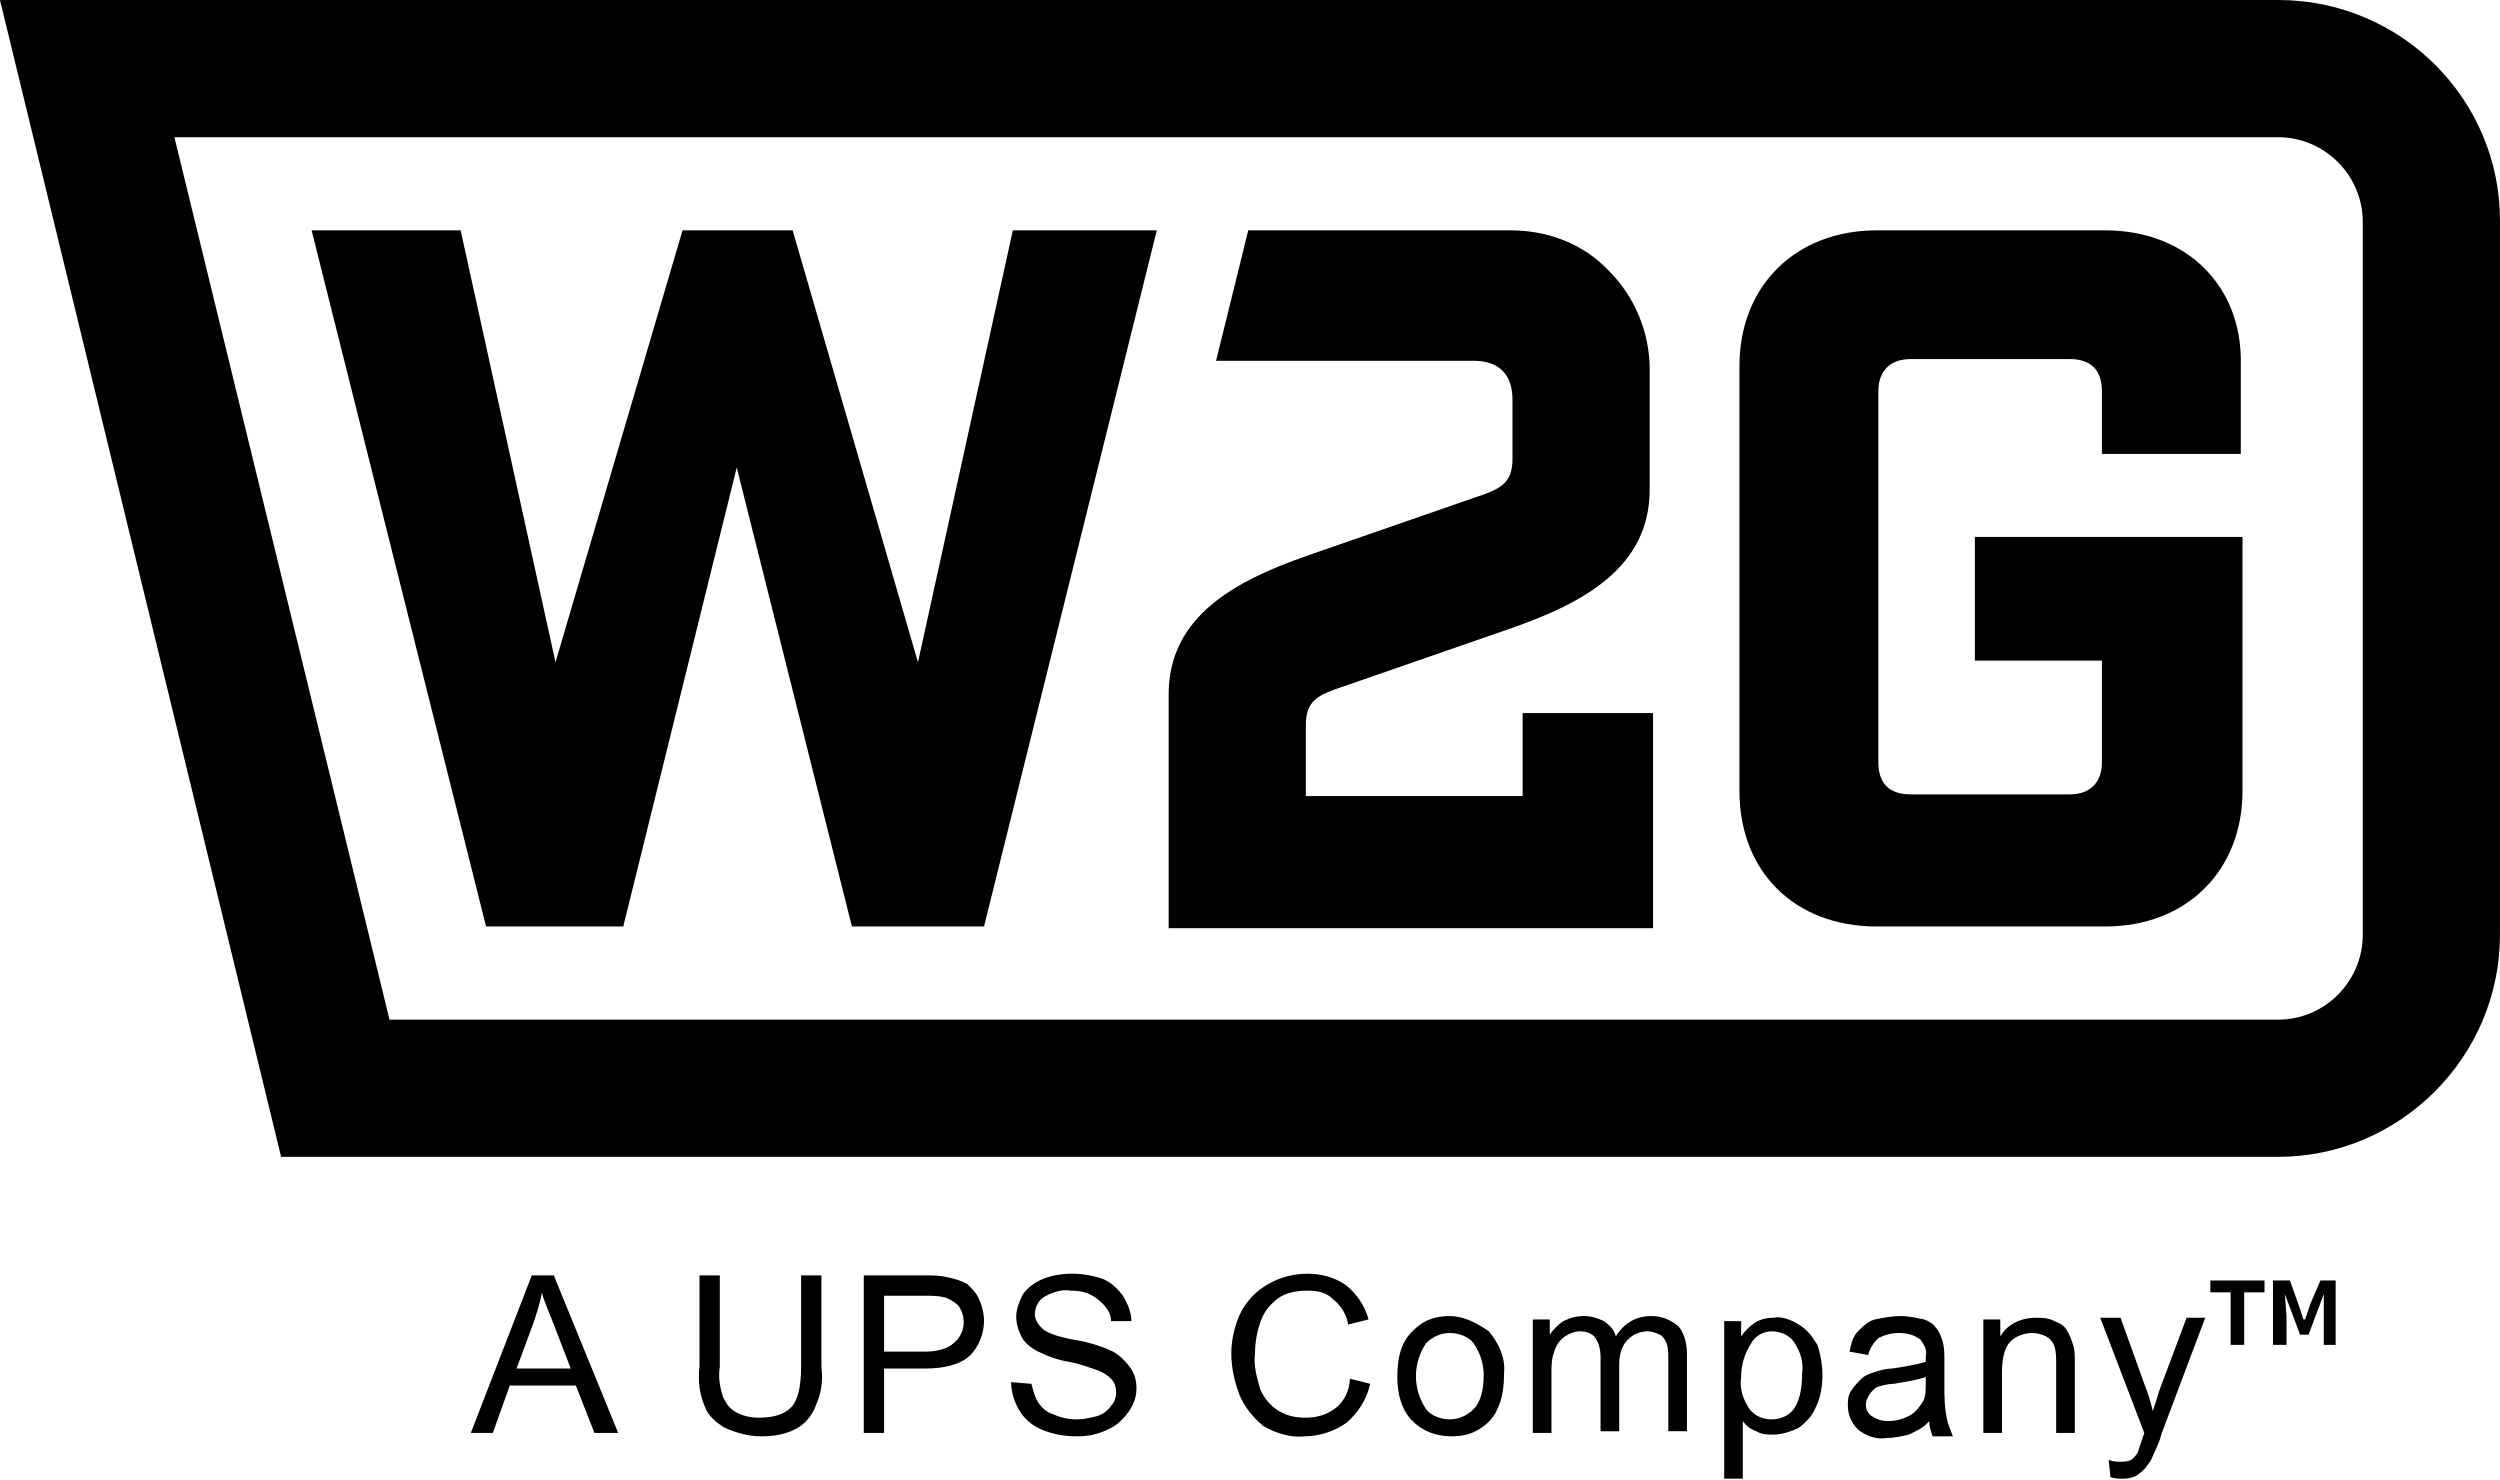
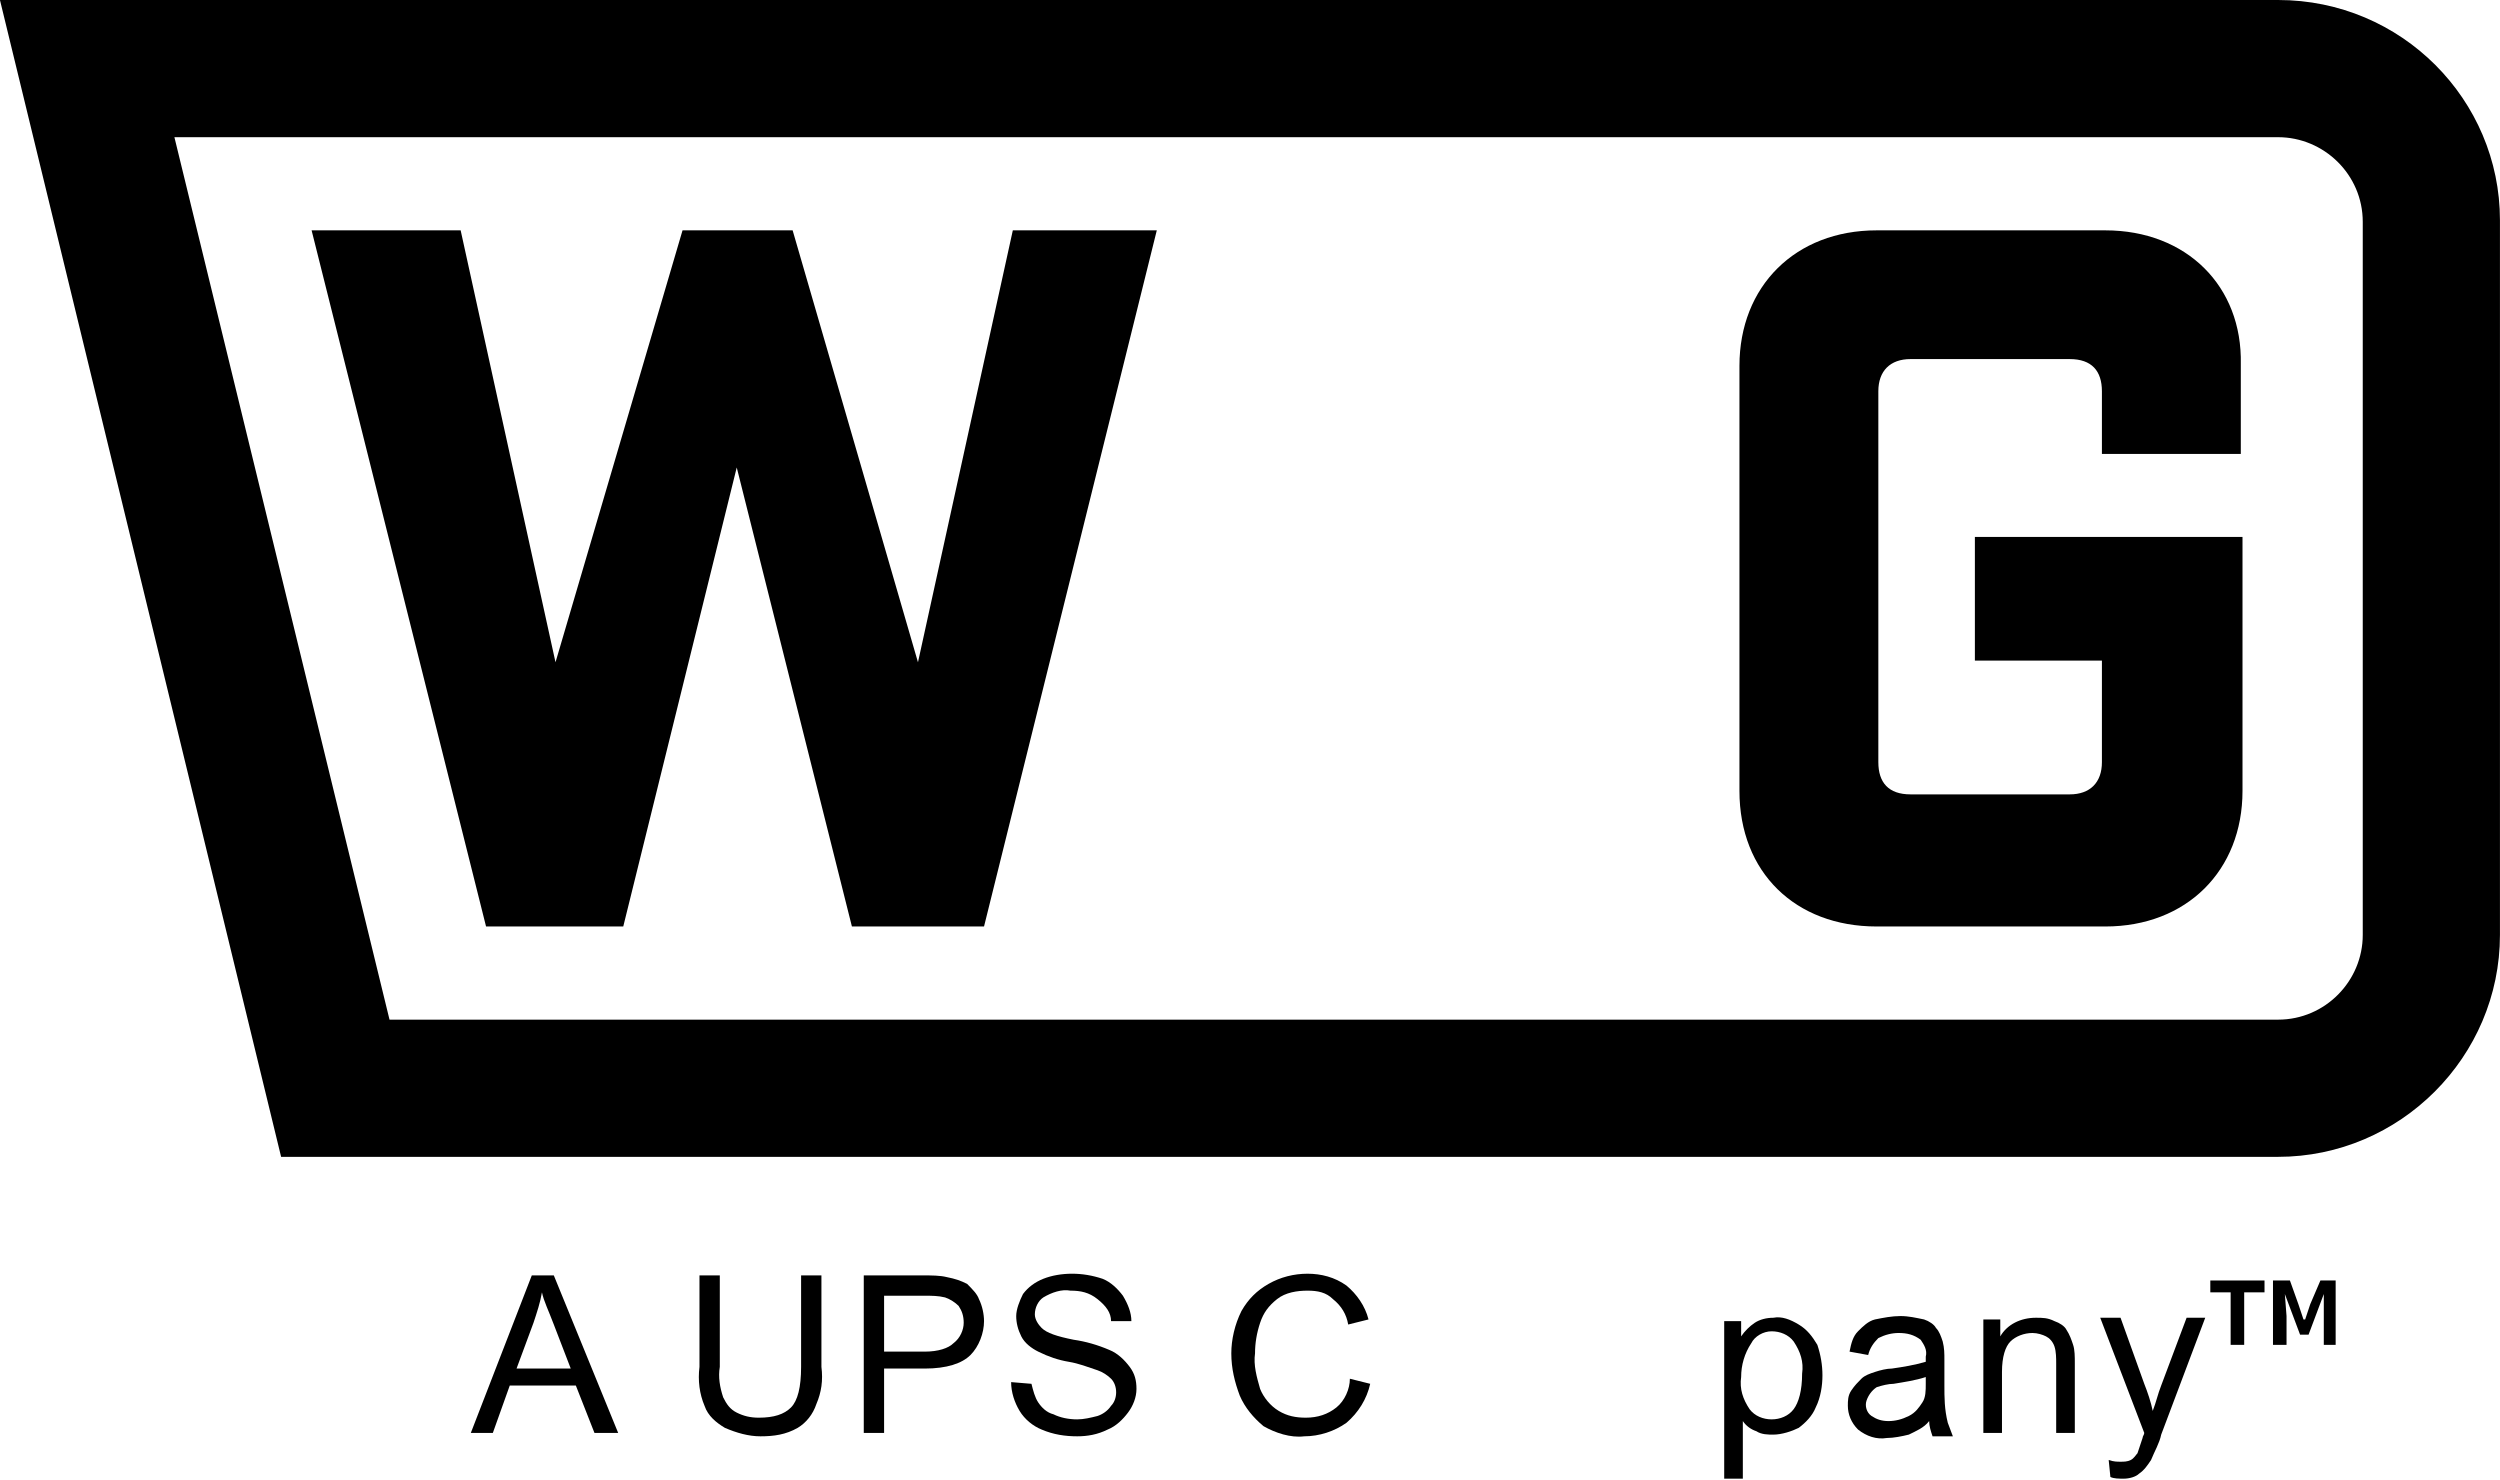
<svg xmlns="http://www.w3.org/2000/svg" version="1.1" id="Layer_1" x="0px" y="0px" viewBox="0 0 147.6 87.4" style="enable-background:new 0 0 147.6 87.4;" xml:space="preserve">
  <title>Ventures-Logos/Ware2Go</title>
  <desc>Created with Sketch.</desc>
  <g>
    <g id="Asset-1" transform="translate(50.597, 81)">
      <polygon id="Shape" points="3.6,-41.9 -3.8,-67.4 -10.3,-67.4 -17.8,-41.9 -23.4,-67.4 -32.2,-67.4 -21.9,-26.3 -13.8,-26.3     -7.1,-53.4 -0.3,-26.3 7.5,-26.3 17.7,-67.4 9.2,-67.4   " />
      <path d="M83.9-81H-50.6L-34-12.7H83.9c7.2,0,13.1-5.9,13.1-13.1v-42.2C97-75.1,91.2-81,83.9-81z M88.9-25.8c0,2.7-2.2,5-5,5H-27.6    l-12.7-52.1H83.9c2.7,0,5,2.2,5,5V-25.8z" />
      <path d="M73.7-67.4H60.2c-4.8,0-8.1,3.3-8.1,8v25.1c0,4.8,3.3,8,8.1,8h13.5c4.8,0,8.1-3.3,8.1-8v-15H66v7.3h7.5v6    c0,1.2-0.7,1.9-1.9,1.9h-9.4c-1.3,0-1.9-0.7-1.9-1.9v-21.9c0-1.2,0.7-1.9,1.9-1.9h9.4c1.3,0,1.9,0.7,1.9,1.9v3.7h8.2v-5.3    C81.8-64.1,78.5-67.4,73.7-67.4z" />
-       <path d="M38.6-67.4H23.1l-1.9,7.7h15.2c1.5,0,2.3,0.8,2.3,2.3v3.5c0,1.5-0.8,1.8-2.3,2.3l-9.8,3.4c-4.3,1.5-8.2,3.6-8.2,8.2v13.8    h28.6l0-12.7h-7.7v4.9H26.5v-4.2c0-1.5,0.8-1.8,2.3-2.3l9.8-3.4c4.3-1.5,8.2-3.6,8.2-8.2v-7.1c0-2.2-0.9-4.3-2.4-5.8    C42.9-66.6,40.8-67.4,38.6-67.4z" />
      <path d="M-19.2-5.7l-3.6,9.3h1.3l1-2.8h3.9l1.1,2.8h1.4l-3.8-9.3H-19.2z M-20.1-0.2l1-2.7c0.2-0.6,0.4-1.2,0.5-1.8    c0.1,0.5,0.4,1.1,0.7,1.9l1,2.6H-20.1z" />
      <path d="M-3.3-0.3c0,1.2-0.2,2-0.6,2.4c-0.4,0.4-1,0.6-1.9,0.6c-0.5,0-0.9-0.1-1.3-0.3c-0.4-0.2-0.6-0.5-0.8-0.9    c-0.2-0.6-0.3-1.2-0.2-1.8v-5.4h-1.2v5.4C-9.4,0.5-9.3,1.3-9,2c0.2,0.6,0.7,1,1.2,1.3c0.7,0.3,1.4,0.5,2.1,0.5    c0.8,0,1.5-0.1,2.2-0.5C-3,3-2.6,2.5-2.4,1.9C-2.1,1.2-2,0.5-2.1-0.3v-5.4h-1.2L-3.3-0.3z" />
      <path d="M6.5-5.2C6.1-5.4,5.8-5.5,5.3-5.6C4.9-5.7,4.4-5.7,3.9-5.7H0.4v9.3h1.2v-3.8H4c1.3,0,2.2-0.3,2.7-0.8    c0.5-0.5,0.8-1.3,0.8-2c0-0.4-0.1-0.9-0.3-1.3C7.1-4.6,6.8-4.9,6.5-5.2z M5.7-1.7C5.4-1.4,4.8-1.2,4-1.2H1.6v-3.3H4    c0.4,0,0.8,0,1.2,0.1c0.3,0.1,0.6,0.3,0.8,0.5c0.2,0.3,0.3,0.6,0.3,1C6.3-2.5,6.1-2,5.7-1.7L5.7-1.7z" />
      <path d="M14.9-1.3c-0.7-0.3-1.4-0.5-2.1-0.6c-1-0.2-1.6-0.4-1.9-0.7c-0.2-0.2-0.4-0.5-0.4-0.8c0-0.4,0.2-0.8,0.5-1    c0.5-0.3,1.1-0.5,1.6-0.4c0.6,0,1.1,0.1,1.6,0.5C14.7-3.9,15-3.5,15-3L16.2-3c0-0.5-0.2-1-0.5-1.5c-0.3-0.4-0.7-0.8-1.2-1    c-0.6-0.2-1.2-0.3-1.8-0.3c-0.6,0-1.2,0.1-1.7,0.3C10.5-5.3,10.1-5,9.8-4.6C9.6-4.2,9.4-3.7,9.4-3.3c0,0.4,0.1,0.8,0.3,1.2    c0.2,0.4,0.6,0.7,1,0.9c0.6,0.3,1.2,0.5,1.8,0.6c0.6,0.1,1.1,0.3,1.7,0.5c0.3,0.1,0.6,0.3,0.8,0.5c0.2,0.2,0.3,0.5,0.3,0.8    c0,0.3-0.1,0.6-0.3,0.8c-0.2,0.3-0.5,0.5-0.8,0.6c-0.4,0.1-0.8,0.2-1.2,0.2c-0.5,0-1-0.1-1.4-0.3c-0.4-0.1-0.7-0.4-0.9-0.7    c-0.2-0.3-0.3-0.7-0.4-1.1L9.1,0.6c0,0.6,0.2,1.2,0.5,1.7c0.3,0.5,0.8,0.9,1.3,1.1c0.7,0.3,1.4,0.4,2.1,0.4c0.6,0,1.2-0.1,1.8-0.4    c0.5-0.2,0.9-0.6,1.2-1C16.3,2,16.5,1.5,16.5,1c0-0.5-0.1-0.9-0.4-1.3C15.8-0.7,15.4-1.1,14.9-1.3z" />
      <path d="M28.3,2.1c-0.5,0.4-1.1,0.6-1.8,0.6c-0.6,0-1.1-0.1-1.6-0.4C24.4,2,24,1.5,23.8,1c-0.2-0.7-0.4-1.4-0.3-2.1    c0-0.6,0.1-1.2,0.3-1.8c0.2-0.6,0.5-1,1-1.4c0.5-0.4,1.2-0.5,1.8-0.5c0.6,0,1.1,0.1,1.5,0.5c0.5,0.4,0.8,0.9,0.9,1.5l1.2-0.3    c-0.2-0.8-0.7-1.5-1.3-2c-0.7-0.5-1.5-0.7-2.3-0.7c-0.8,0-1.6,0.2-2.3,0.6c-0.7,0.4-1.2,0.9-1.6,1.6c-0.4,0.8-0.6,1.7-0.6,2.5    c0,0.9,0.2,1.7,0.5,2.5c0.3,0.7,0.8,1.3,1.4,1.8c0.7,0.4,1.6,0.7,2.4,0.6c0.9,0,1.8-0.3,2.5-0.8c0.7-0.6,1.2-1.4,1.4-2.3l-1.2-0.3    C29.1,1,28.8,1.7,28.3,2.1z" />
-       <path d="M35-3.3c-0.8,0-1.5,0.2-2.1,0.8c-0.7,0.6-1,1.5-1,2.8c0,1.1,0.3,2,0.9,2.6c0.6,0.6,1.4,0.9,2.3,0.9c0.6,0,1.1-0.1,1.6-0.4    c0.5-0.3,0.9-0.7,1.1-1.2c0.3-0.6,0.4-1.3,0.4-2.1c0.1-0.9-0.3-1.8-0.9-2.5C36.6-2.9,35.8-3.3,35-3.3z M36.4,2.2    C36,2.6,35.5,2.8,35,2.8s-1.1-0.2-1.4-0.6c-0.8-1.2-0.8-2.7,0-3.9c0.4-0.4,0.9-0.6,1.4-0.6s1.1,0.2,1.4,0.6    C36.8-1.1,37-0.5,37,0.2C37,1.1,36.8,1.8,36.4,2.2z" />
-       <path d="M46.9-3.3c-0.9,0-1.6,0.4-2.1,1.2c-0.1-0.4-0.4-0.7-0.7-0.9c-0.4-0.2-0.8-0.3-1.2-0.3c-0.4,0-0.8,0.1-1.2,0.3    c-0.3,0.2-0.6,0.5-0.8,0.8v-0.9h-1v6.7H41V0.1c0-0.5,0-0.9,0.2-1.4c0.1-0.3,0.3-0.6,0.6-0.8c0.3-0.2,0.6-0.3,0.9-0.3    c0.3,0,0.7,0.1,0.9,0.4c0.2,0.3,0.3,0.7,0.3,1.1v4.4H45v-3.9c0-0.5,0.1-1.1,0.5-1.5c0.3-0.3,0.7-0.5,1.2-0.5    c0.2,0,0.5,0.1,0.7,0.2c0.2,0.1,0.3,0.3,0.4,0.5c0.1,0.3,0.1,0.7,0.1,1v4.2H49V-1c0-0.6-0.1-1.2-0.5-1.7C48-3.1,47.5-3.3,46.9-3.3    z" />
      <path d="M55.6-2.8c-0.5-0.3-1-0.5-1.5-0.4c-0.4,0-0.8,0.1-1.1,0.3c-0.3,0.2-0.6,0.5-0.8,0.8v-0.9h-1v9.3h1.1V2.9    c0.2,0.3,0.5,0.5,0.8,0.6c0.3,0.2,0.7,0.2,1,0.2c0.5,0,1.1-0.2,1.5-0.4C56,3,56.4,2.6,56.6,2.1C56.9,1.5,57,0.8,57,0.2    c0-0.6-0.1-1.2-0.3-1.8C56.4-2.1,56.1-2.5,55.6-2.8z M55.3,2.2c-0.3,0.4-0.8,0.6-1.3,0.6c-0.5,0-1-0.2-1.3-0.6    c-0.4-0.6-0.6-1.2-0.5-1.9c0-0.7,0.2-1.4,0.6-2C53-2.1,53.5-2.4,54-2.4c0.5,0,1,0.2,1.3,0.6c0.4,0.6,0.6,1.2,0.5,1.9    C55.8,1.1,55.6,1.8,55.3,2.2z" />
      <path d="M64.2,0.8v-1.5c0-0.4,0-0.7-0.1-1.1c-0.1-0.3-0.2-0.6-0.4-0.8C63.6-2.8,63.3-3,63-3.1c-0.5-0.1-0.9-0.2-1.4-0.2    c-0.5,0-1,0.1-1.5,0.2c-0.4,0.1-0.7,0.4-1,0.7c-0.3,0.3-0.4,0.7-0.5,1.2L59.7-1c0.1-0.4,0.3-0.7,0.6-1c0.4-0.2,0.8-0.3,1.2-0.3    c0.5,0,0.9,0.1,1.3,0.4c0.2,0.3,0.4,0.6,0.3,1c0,0,0,0.1,0,0.3c-0.7,0.2-1.3,0.3-2,0.4c-0.3,0-0.7,0.1-1,0.2    c-0.3,0.1-0.6,0.2-0.8,0.4c-0.2,0.2-0.4,0.4-0.6,0.7c-0.2,0.3-0.2,0.6-0.2,0.9c0,0.5,0.2,1,0.6,1.4c0.5,0.4,1.1,0.6,1.7,0.5    c0.4,0,0.9-0.1,1.3-0.2c0.4-0.2,0.9-0.4,1.2-0.8c0,0.3,0.1,0.6,0.2,0.9h1.2c-0.1-0.3-0.2-0.5-0.3-0.8C64.2,2.2,64.2,1.5,64.2,0.8z     M63.1,0.7c0,0.4,0,0.8-0.2,1.1c-0.2,0.3-0.4,0.6-0.8,0.8c-0.4,0.2-0.8,0.3-1.2,0.3c-0.4,0-0.7-0.1-1-0.3    c-0.3-0.2-0.4-0.6-0.3-0.9c0.1-0.3,0.3-0.6,0.6-0.8c0.3-0.1,0.7-0.2,1-0.2c0.6-0.1,1.3-0.2,1.9-0.4L63.1,0.7z" />
      <path d="M71.4-2.5C71.3-2.7,71-2.9,70.7-3c-0.4-0.2-0.7-0.2-1.1-0.2c-0.9,0-1.7,0.4-2.1,1.1v-1h-1v6.7h1.1V0    c0-0.9,0.2-1.5,0.5-1.8c0.3-0.3,0.8-0.5,1.3-0.5c0.3,0,0.6,0.1,0.8,0.2c0.2,0.1,0.4,0.3,0.5,0.6c0.1,0.3,0.1,0.7,0.1,1v4.1h1.1    v-4.1c0-0.4,0-0.8-0.1-1.1C71.7-1.9,71.6-2.2,71.4-2.5z" />
      <path d="M77,0.8c-0.2,0.5-0.3,1-0.5,1.5c-0.1-0.5-0.3-1.1-0.5-1.6l-1.4-3.9h-1.2l2.6,6.8c0,0.1-0.1,0.2-0.1,0.3    c-0.1,0.3-0.2,0.6-0.3,0.9c-0.1,0.1-0.2,0.3-0.4,0.4c-0.2,0.1-0.4,0.1-0.6,0.1c-0.2,0-0.4,0-0.7-0.1L74,6.2    c0.2,0.1,0.5,0.1,0.8,0.1c0.3,0,0.7-0.1,0.9-0.3c0.3-0.2,0.5-0.5,0.7-0.8c0.2-0.5,0.5-1,0.6-1.5l2.6-6.9h-1.1L77,0.8z" />
      <polygon points="79.9,-4.7 81.1,-4.7 81.1,-1.6 81.9,-1.6 81.9,-4.7 83.1,-4.7 83.1,-5.4 79.9,-5.4   " />
      <polygon points="85.8,-4 85.5,-3.1 85.4,-3.1 85.1,-4 84.6,-5.4 83.6,-5.4 83.6,-1.6 84.4,-1.6 84.4,-3.3 84.3,-4.6 84.3,-4.6     85.2,-2.2 85.7,-2.2 86.6,-4.6 86.6,-4.6 86.6,-3.3 86.6,-1.6 87.3,-1.6 87.3,-5.4 86.4,-5.4   " />
    </g>
  </g>
</svg>